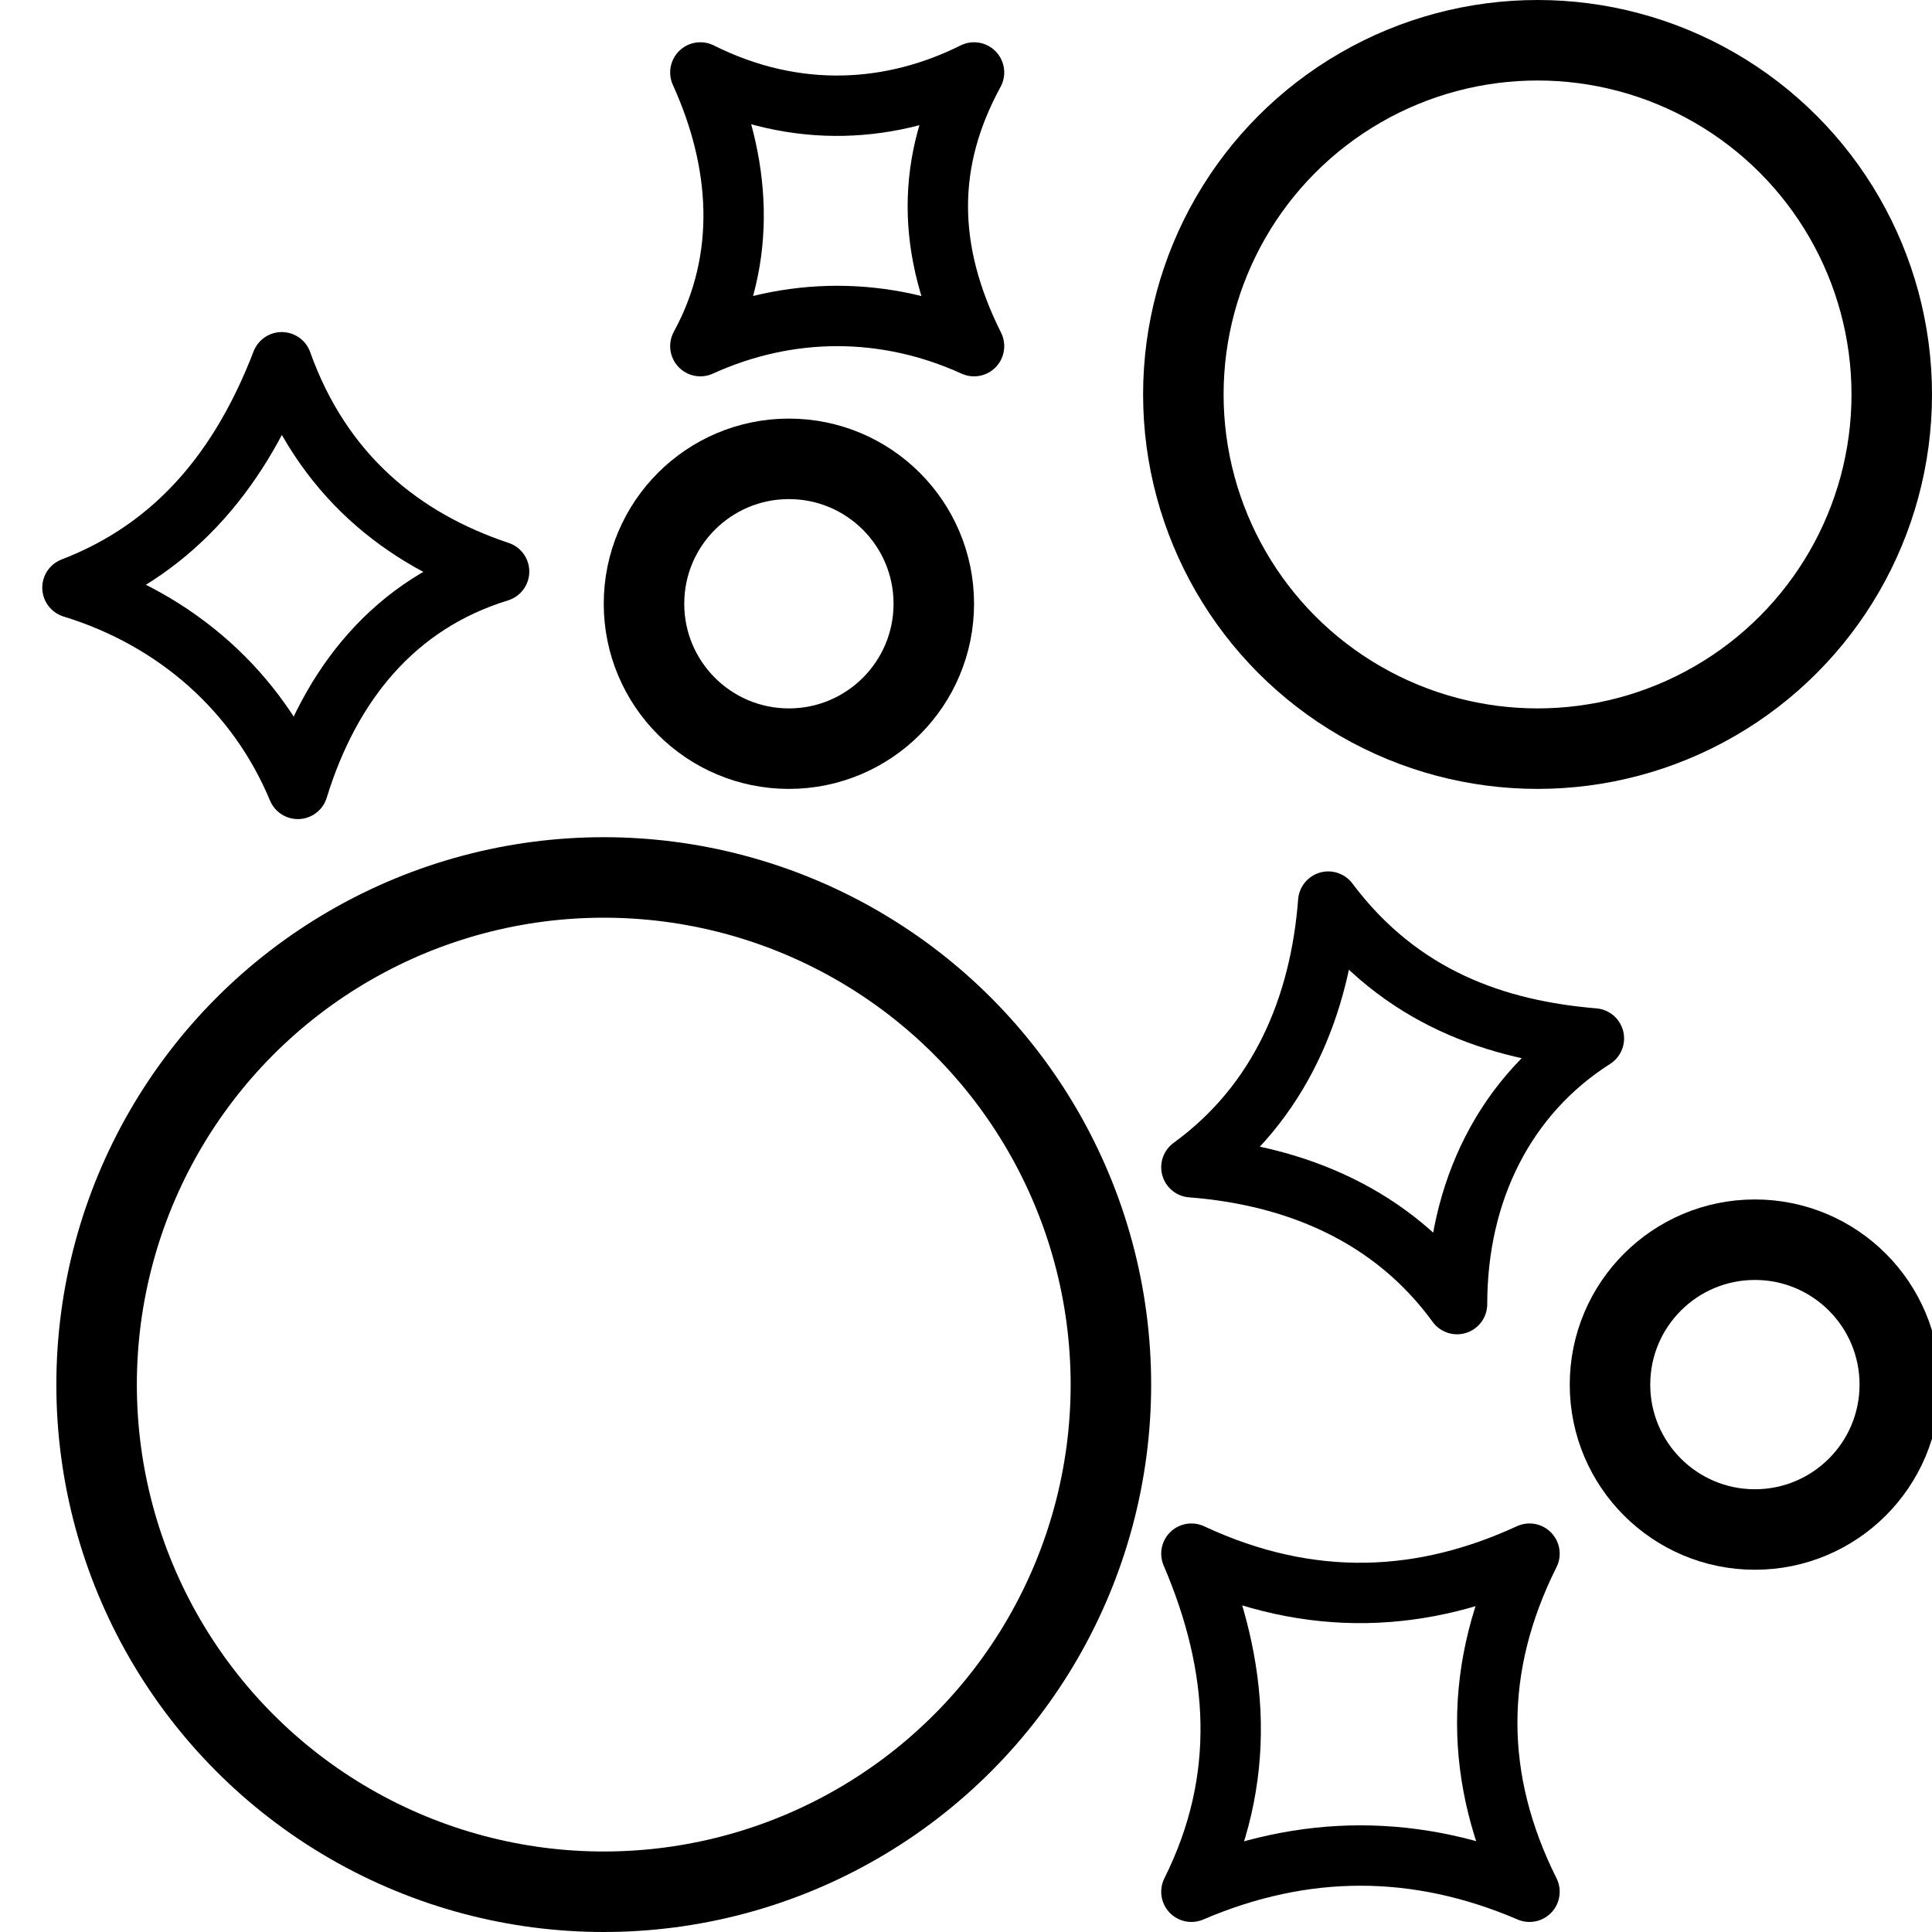
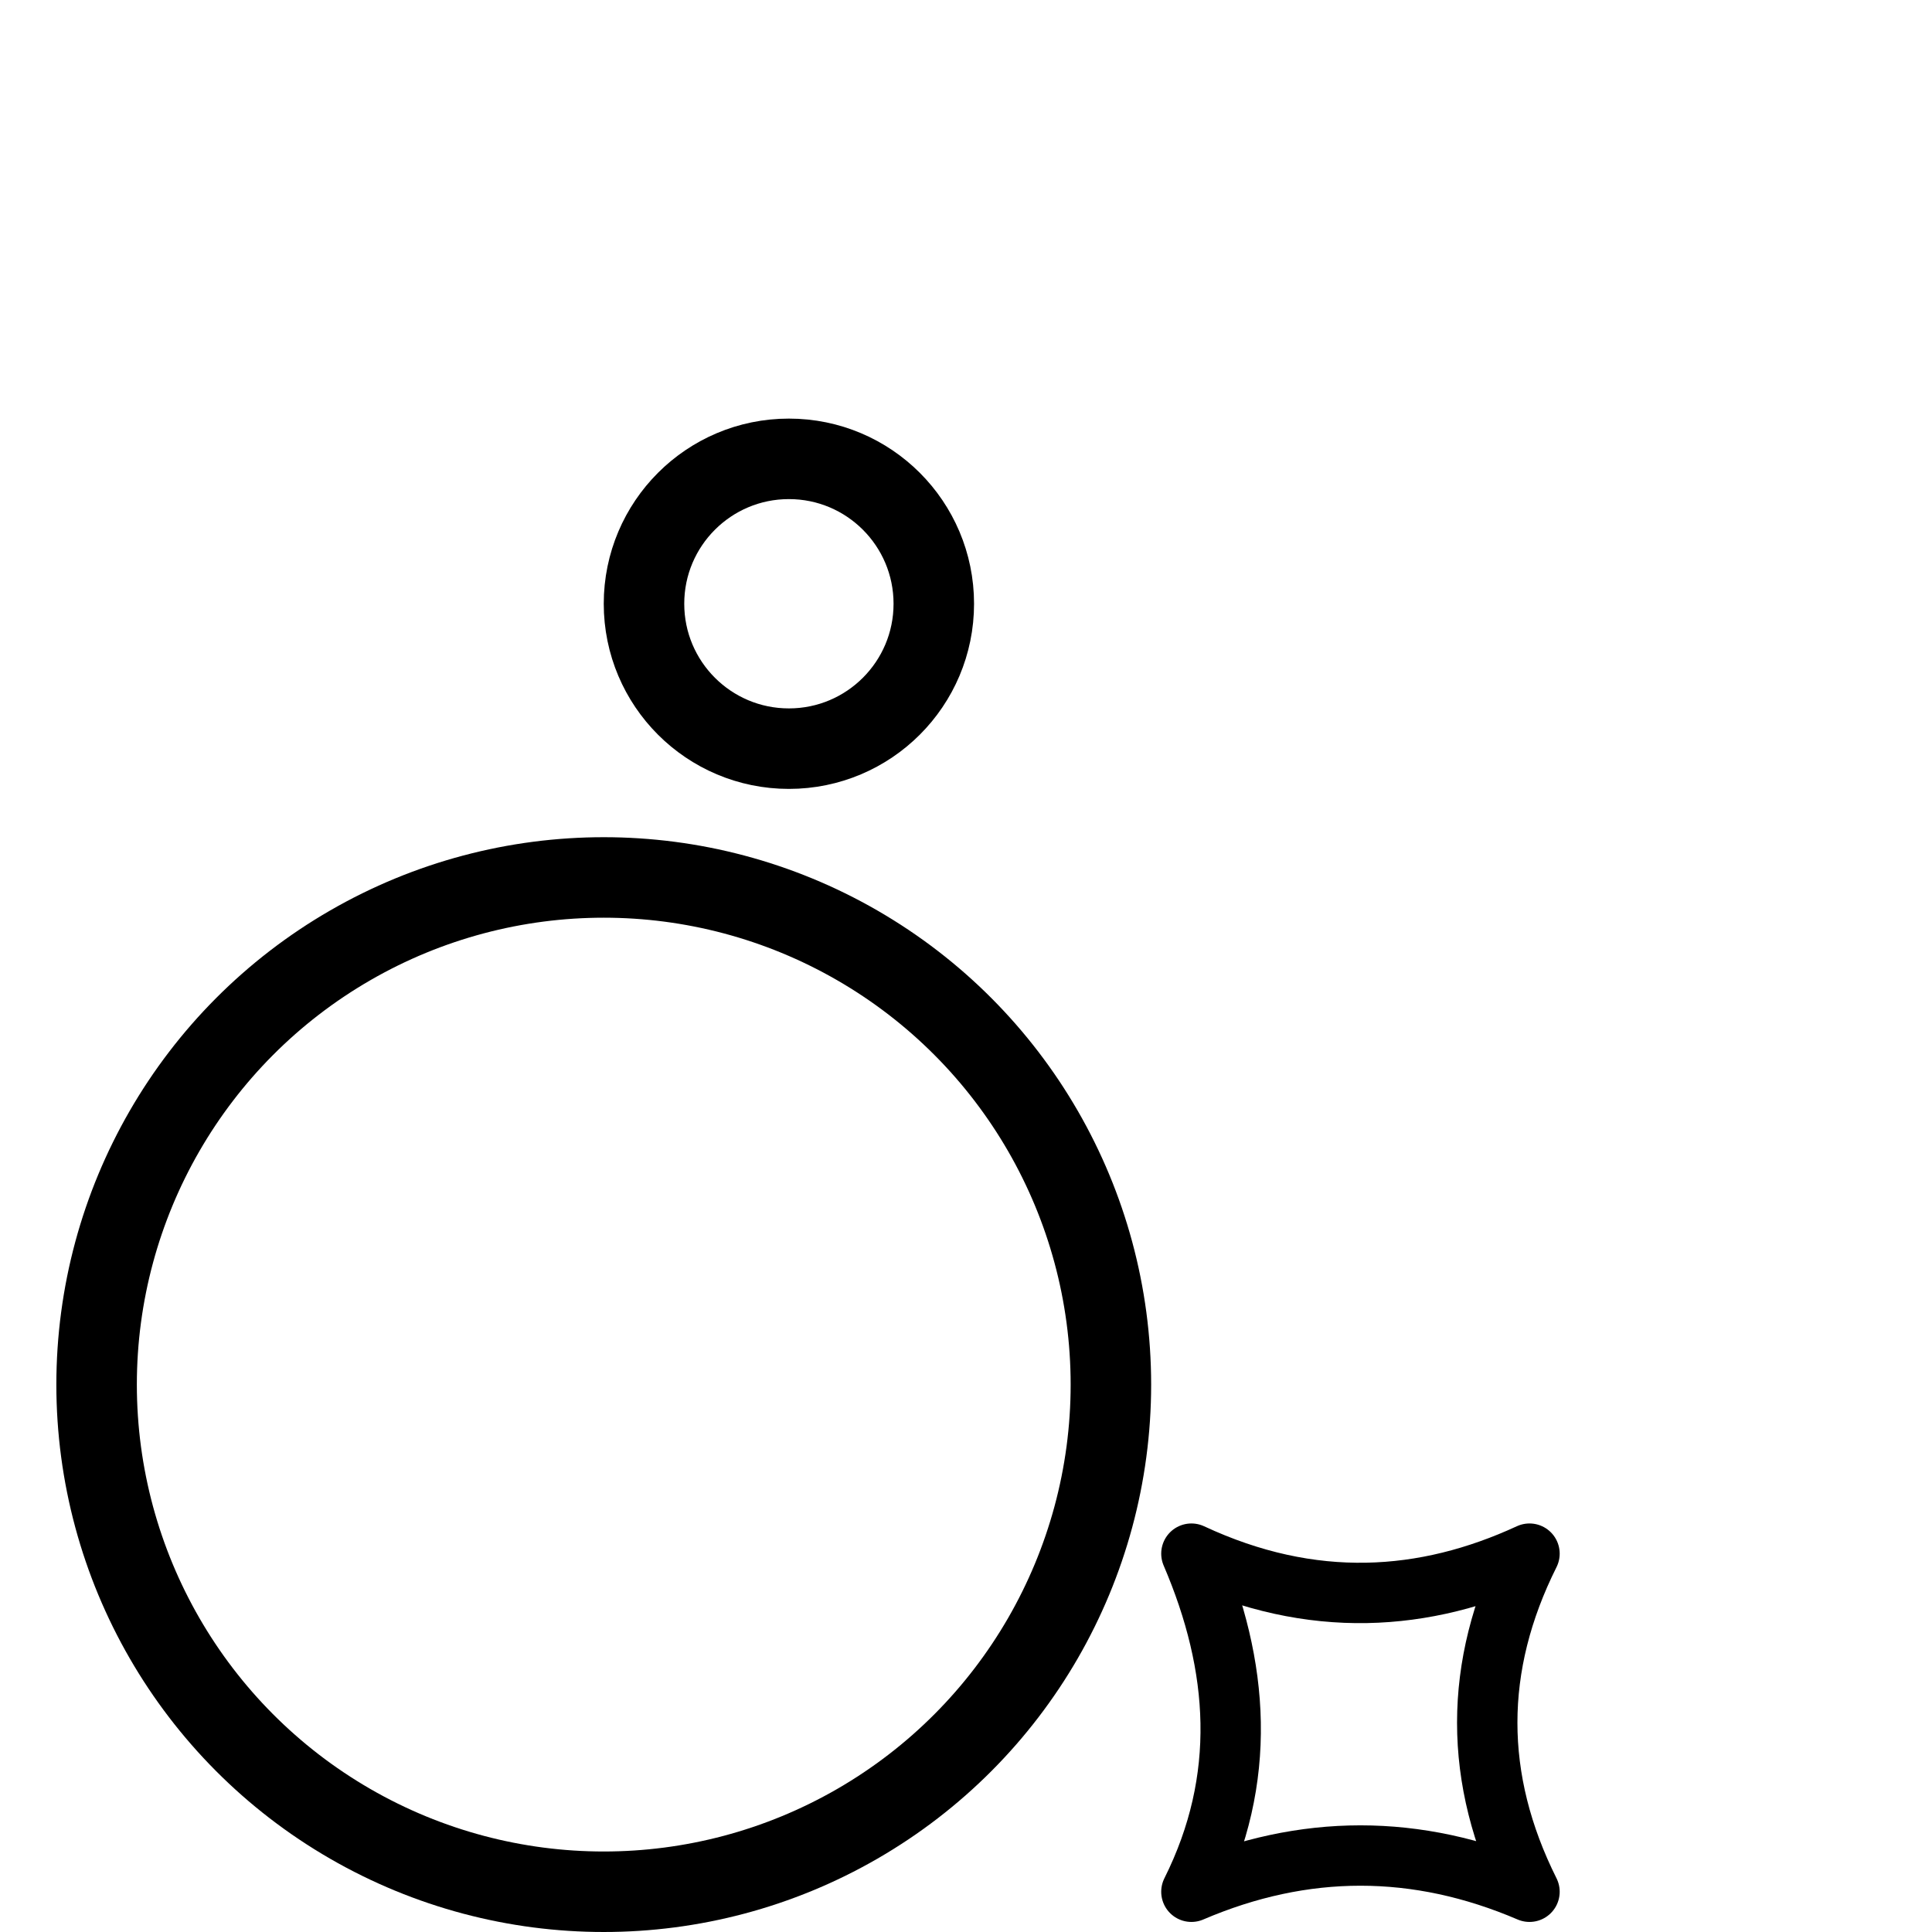
<svg xmlns="http://www.w3.org/2000/svg" version="1.1" id="Layer_1" x="0px" y="0px" viewBox="0 0 24 24" style="enable-background:new 0 0 24 24;" xml:space="preserve">
  <style type="text/css">
	.st0{fill:none;stroke:#000000;}
	.st1{fill:none;stroke:#000000;stroke-width:0.75;stroke-linecap:round;stroke-linejoin:round;stroke-miterlimit:10;}
</style>
  <circle class="st0" cx="7.5" cy="17.2" r="6.3" />
-   <circle class="st0" cx="19.1" cy="4.9" r="4.4" />
  <circle class="st0" cx="9.8" cy="7.5" r="1.8" />
-   <circle class="st0" cx="21.8" cy="17.2" r="1.8" />
-   <path class="st1" d="M12.1,4.3c-1.1-0.5-2.3-0.5-3.4,0c0.6-1.1,0.5-2.3,0-3.4c1.2,0.6,2.4,0.5,3.4,0C11.5,2,11.5,3.1,12.1,4.3z" />
-   <path class="st1" d="M3.7,9.8C3.2,8.6,2.2,7.7,0.9,7.3C2.2,6.8,3,5.8,3.5,4.5C4,5.9,5,6.7,6.2,7.1C4.9,7.5,4.1,8.5,3.7,9.8z" />
-   <path class="st1" d="M18.1,16.2c-0.8-1.1-2-1.6-3.3-1.7c1.1-0.8,1.6-2,1.7-3.3c0.9,1.2,2.1,1.6,3.3,1.7  C18.7,13.6,18.1,14.8,18.1,16.2z" />
  <path class="st1" d="M19,23.5c-1.4-0.6-2.8-0.6-4.2,0c0.7-1.4,0.6-2.8,0-4.2c1.5,0.7,2.9,0.6,4.2,0C18.3,20.7,18.3,22.1,19,23.5z" />
</svg>